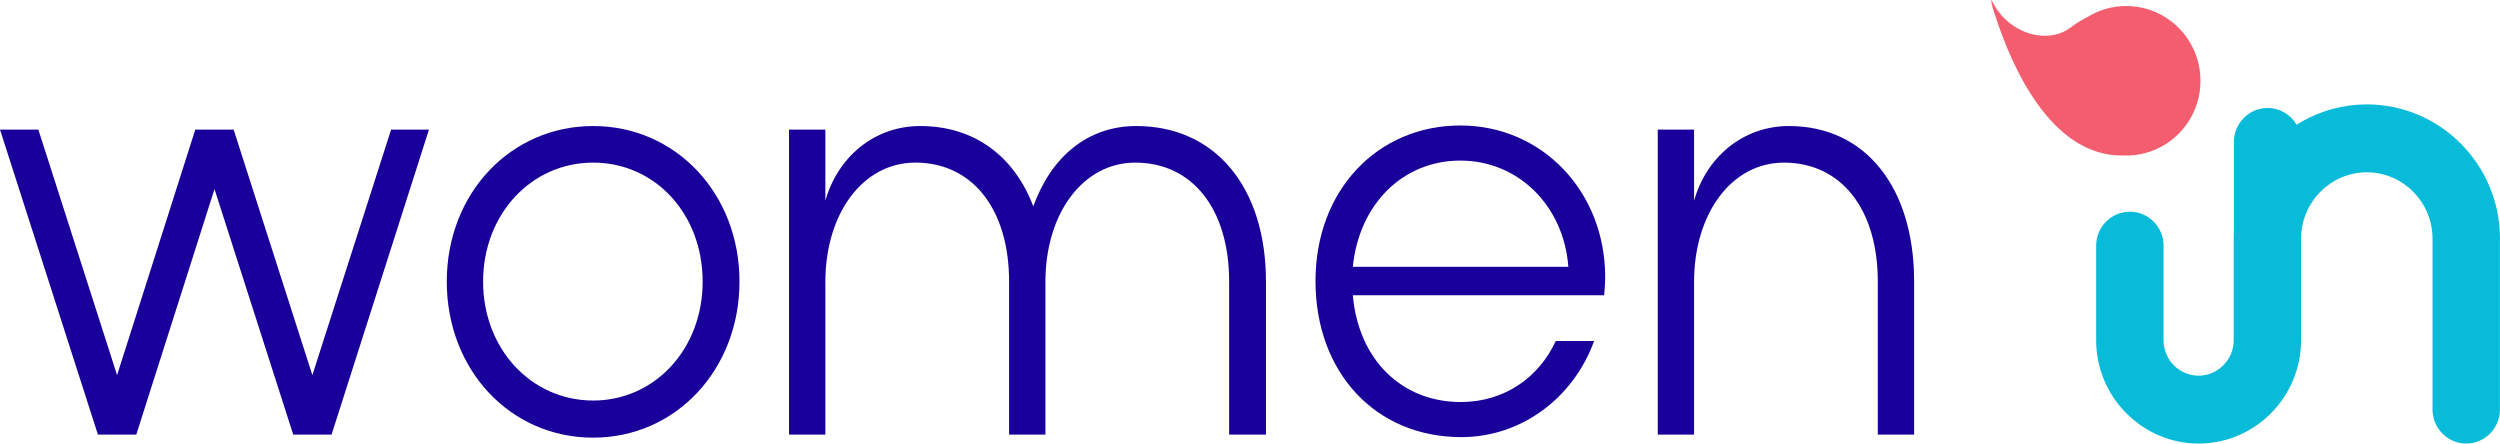
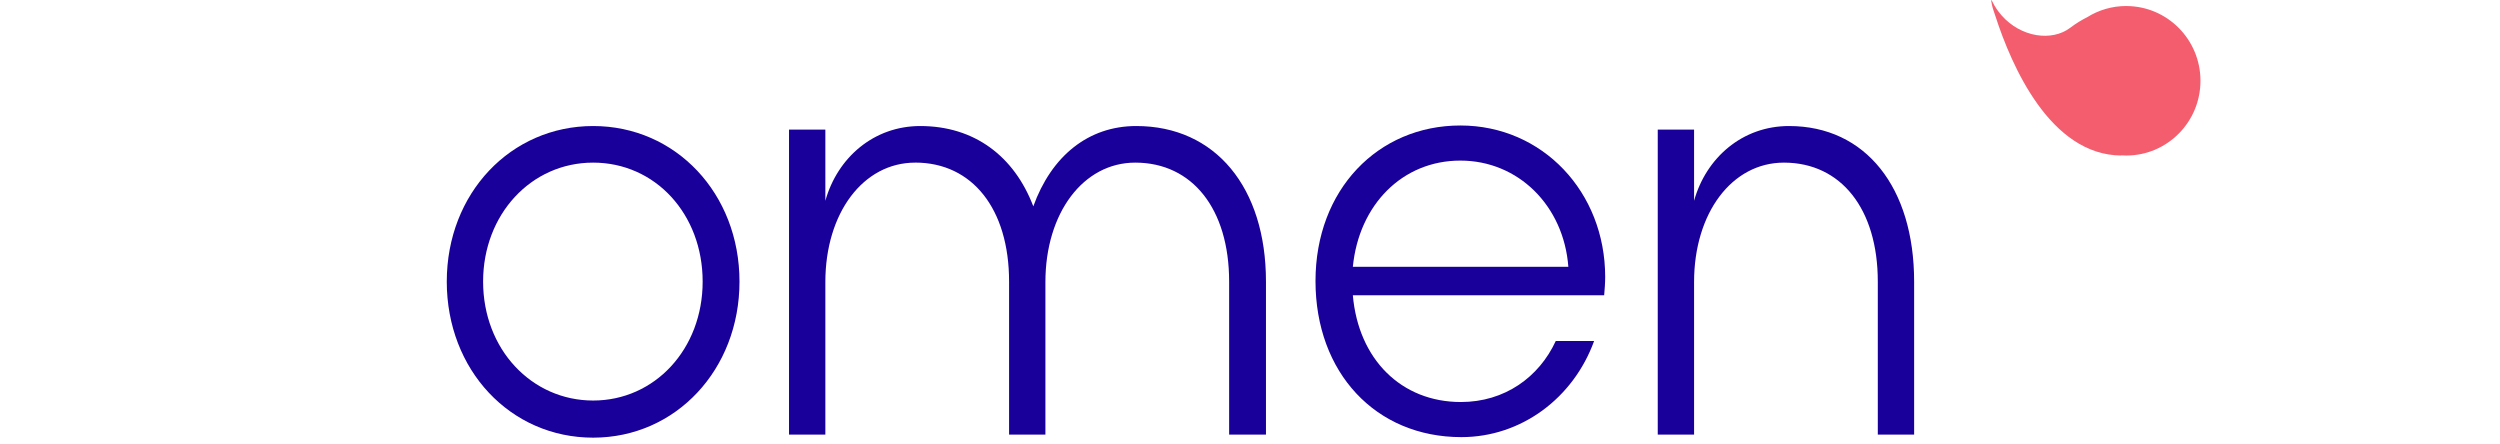
<svg xmlns="http://www.w3.org/2000/svg" width="310" height="55" viewBox="0 0 310 55" fill="none">
  <g clip-path="url(#clip0_40_93)">
-     <path d="M12.143 53.891L0 16.07H4.755L14.517 46.517L24.216 16.07H28.971L38.733 46.517L48.498 16.07H53.191L41.114 53.891H36.359L26.598 23.444L16.899 53.891H12.143Z" fill="#19009B" />
    <path d="M73.549 15.628C83.811 15.628 91.697 24.012 91.697 34.917C91.697 45.823 83.811 54.27 73.549 54.27C63.286 54.27 55.4 45.886 55.4 34.917C55.4 23.949 63.348 15.628 73.549 15.628ZM59.905 34.917C59.905 43.302 65.914 49.666 73.549 49.666C81.183 49.666 87.129 43.298 87.129 34.917C87.129 26.537 81.246 20.165 73.549 20.165C65.851 20.165 59.905 26.596 59.905 34.917Z" fill="#19009B" />
-     <path d="M113.484 20.165C107.036 20.165 102.344 26.407 102.344 34.977V53.887H97.839V16.07H102.344V24.896C103.848 19.538 108.353 15.628 114.111 15.628C120.805 15.628 125.753 19.349 128.13 25.586C130.383 19.345 134.954 15.628 140.896 15.628C150.721 15.628 156.98 23.255 156.98 34.917V53.891H152.413V34.917C152.413 25.902 147.845 20.165 140.771 20.165C134.323 20.165 129.631 26.407 129.631 34.977V53.887H125.126V34.914C125.126 25.898 120.558 20.161 113.488 20.161L113.484 20.165Z" fill="#19009B" />
+     <path d="M113.484 20.165C107.036 20.165 102.344 26.407 102.344 34.977V53.887H97.839V16.07H102.344V24.896C103.848 19.538 108.353 15.628 114.111 15.628C120.805 15.628 125.753 19.349 128.13 25.586C130.383 19.345 134.954 15.628 140.896 15.628C150.721 15.628 156.98 23.255 156.98 34.917V53.891H152.413V34.917C152.413 25.902 147.845 20.165 140.771 20.165C134.323 20.165 129.631 26.407 129.631 34.977V53.887H125.126V34.914C125.126 25.898 120.558 20.161 113.488 20.161L113.484 20.165" fill="#19009B" />
    <path d="M197.668 42.292C195.102 49.35 188.654 54.203 181.208 54.203C170.569 54.203 163.122 46.198 163.122 34.85C163.122 23.503 170.882 15.561 181.082 15.561C191.283 15.561 199.043 23.819 199.043 34.345C199.043 35.103 198.98 35.856 198.917 36.614H167.752C168.442 44.556 173.761 49.851 181.145 49.851C186.59 49.851 190.844 46.762 192.912 42.288H197.668V42.292ZM194.475 33.087C193.911 25.523 188.278 19.913 181.082 19.913C173.887 19.913 168.504 25.397 167.752 33.087H194.475Z" fill="#19009B" />
    <path d="M221.206 20.165C214.758 20.165 210.065 26.407 210.065 34.977V53.887H205.561V16.07H210.065V24.896C211.566 19.538 216.074 15.628 221.833 15.628C231.343 15.628 237.352 23.255 237.352 34.917V53.891H232.848V34.917C232.848 25.902 228.28 20.165 221.206 20.165Z" fill="#19009B" />
-     <path fill-rule="evenodd" clip-rule="evenodd" d="M310 29.575C310 24.999 308.143 20.84 305.154 17.826C302.166 14.815 298.037 12.945 293.489 12.945C290.528 12.945 287.747 13.738 285.338 15.123C285.15 15.233 284.965 15.352 284.781 15.466C284.053 14.223 282.713 13.387 281.185 13.387C278.886 13.387 277.006 15.281 277.006 17.597V28.636C276.99 28.948 276.978 29.26 276.978 29.575V42.205C276.978 43.404 276.489 44.497 275.697 45.294C274.91 46.087 273.821 46.584 272.63 46.584C271.439 46.584 270.347 46.095 269.555 45.302C268.772 44.509 268.282 43.412 268.282 42.205C268.282 36.815 268.282 35.849 268.282 30.459C268.282 28.143 266.402 26.249 264.103 26.249C261.803 26.249 259.923 28.143 259.923 30.459V42.205C259.923 45.716 261.353 48.912 263.652 51.228C266.046 53.639 269.238 55 272.626 55C274.15 55 275.615 54.728 276.971 54.227C278.725 53.58 280.304 52.554 281.601 51.244C283.9 48.928 285.33 45.728 285.33 42.205V29.575C285.33 29.496 285.33 29.422 285.334 29.343H285.357V28.928C285.514 26.932 286.391 25.125 287.727 23.779C289.208 22.288 291.245 21.365 293.481 21.365C295.718 21.365 297.755 22.288 299.236 23.779C300.716 25.271 301.633 27.323 301.633 29.575V50.79C301.633 53.106 303.513 55 305.813 55C308.112 55 309.992 53.106 309.992 50.79C309.992 42.244 309.992 38.121 309.992 29.575H310Z" fill="#07BBD9" />
    <path d="M263.652 0.746C261.874 0.746 260.217 1.255 258.811 2.134C258.141 2.47 257.428 2.896 256.715 3.44C254.423 5.18 250.592 4.628 248.203 1.917C247.756 1.412 247.361 0.829 247.036 0.174C247.036 0.174 246.773 -0.43 247.012 0.651C247.102 1.065 247.267 1.491 247.416 1.953C249.46 8.274 254.263 19.215 263.029 19.285V19.262C263.237 19.278 263.445 19.285 263.656 19.285C268.737 19.285 272.857 15.135 272.857 10.018C272.857 4.9 268.737 0.75 263.656 0.75L263.652 0.746Z" fill="#F35D6E" />
  </g>
  <defs>
    <clipPath id="clip0_40_93">
      <rect width="310" height="55" fill="#19009B" />
    </clipPath>
  </defs>
</svg>